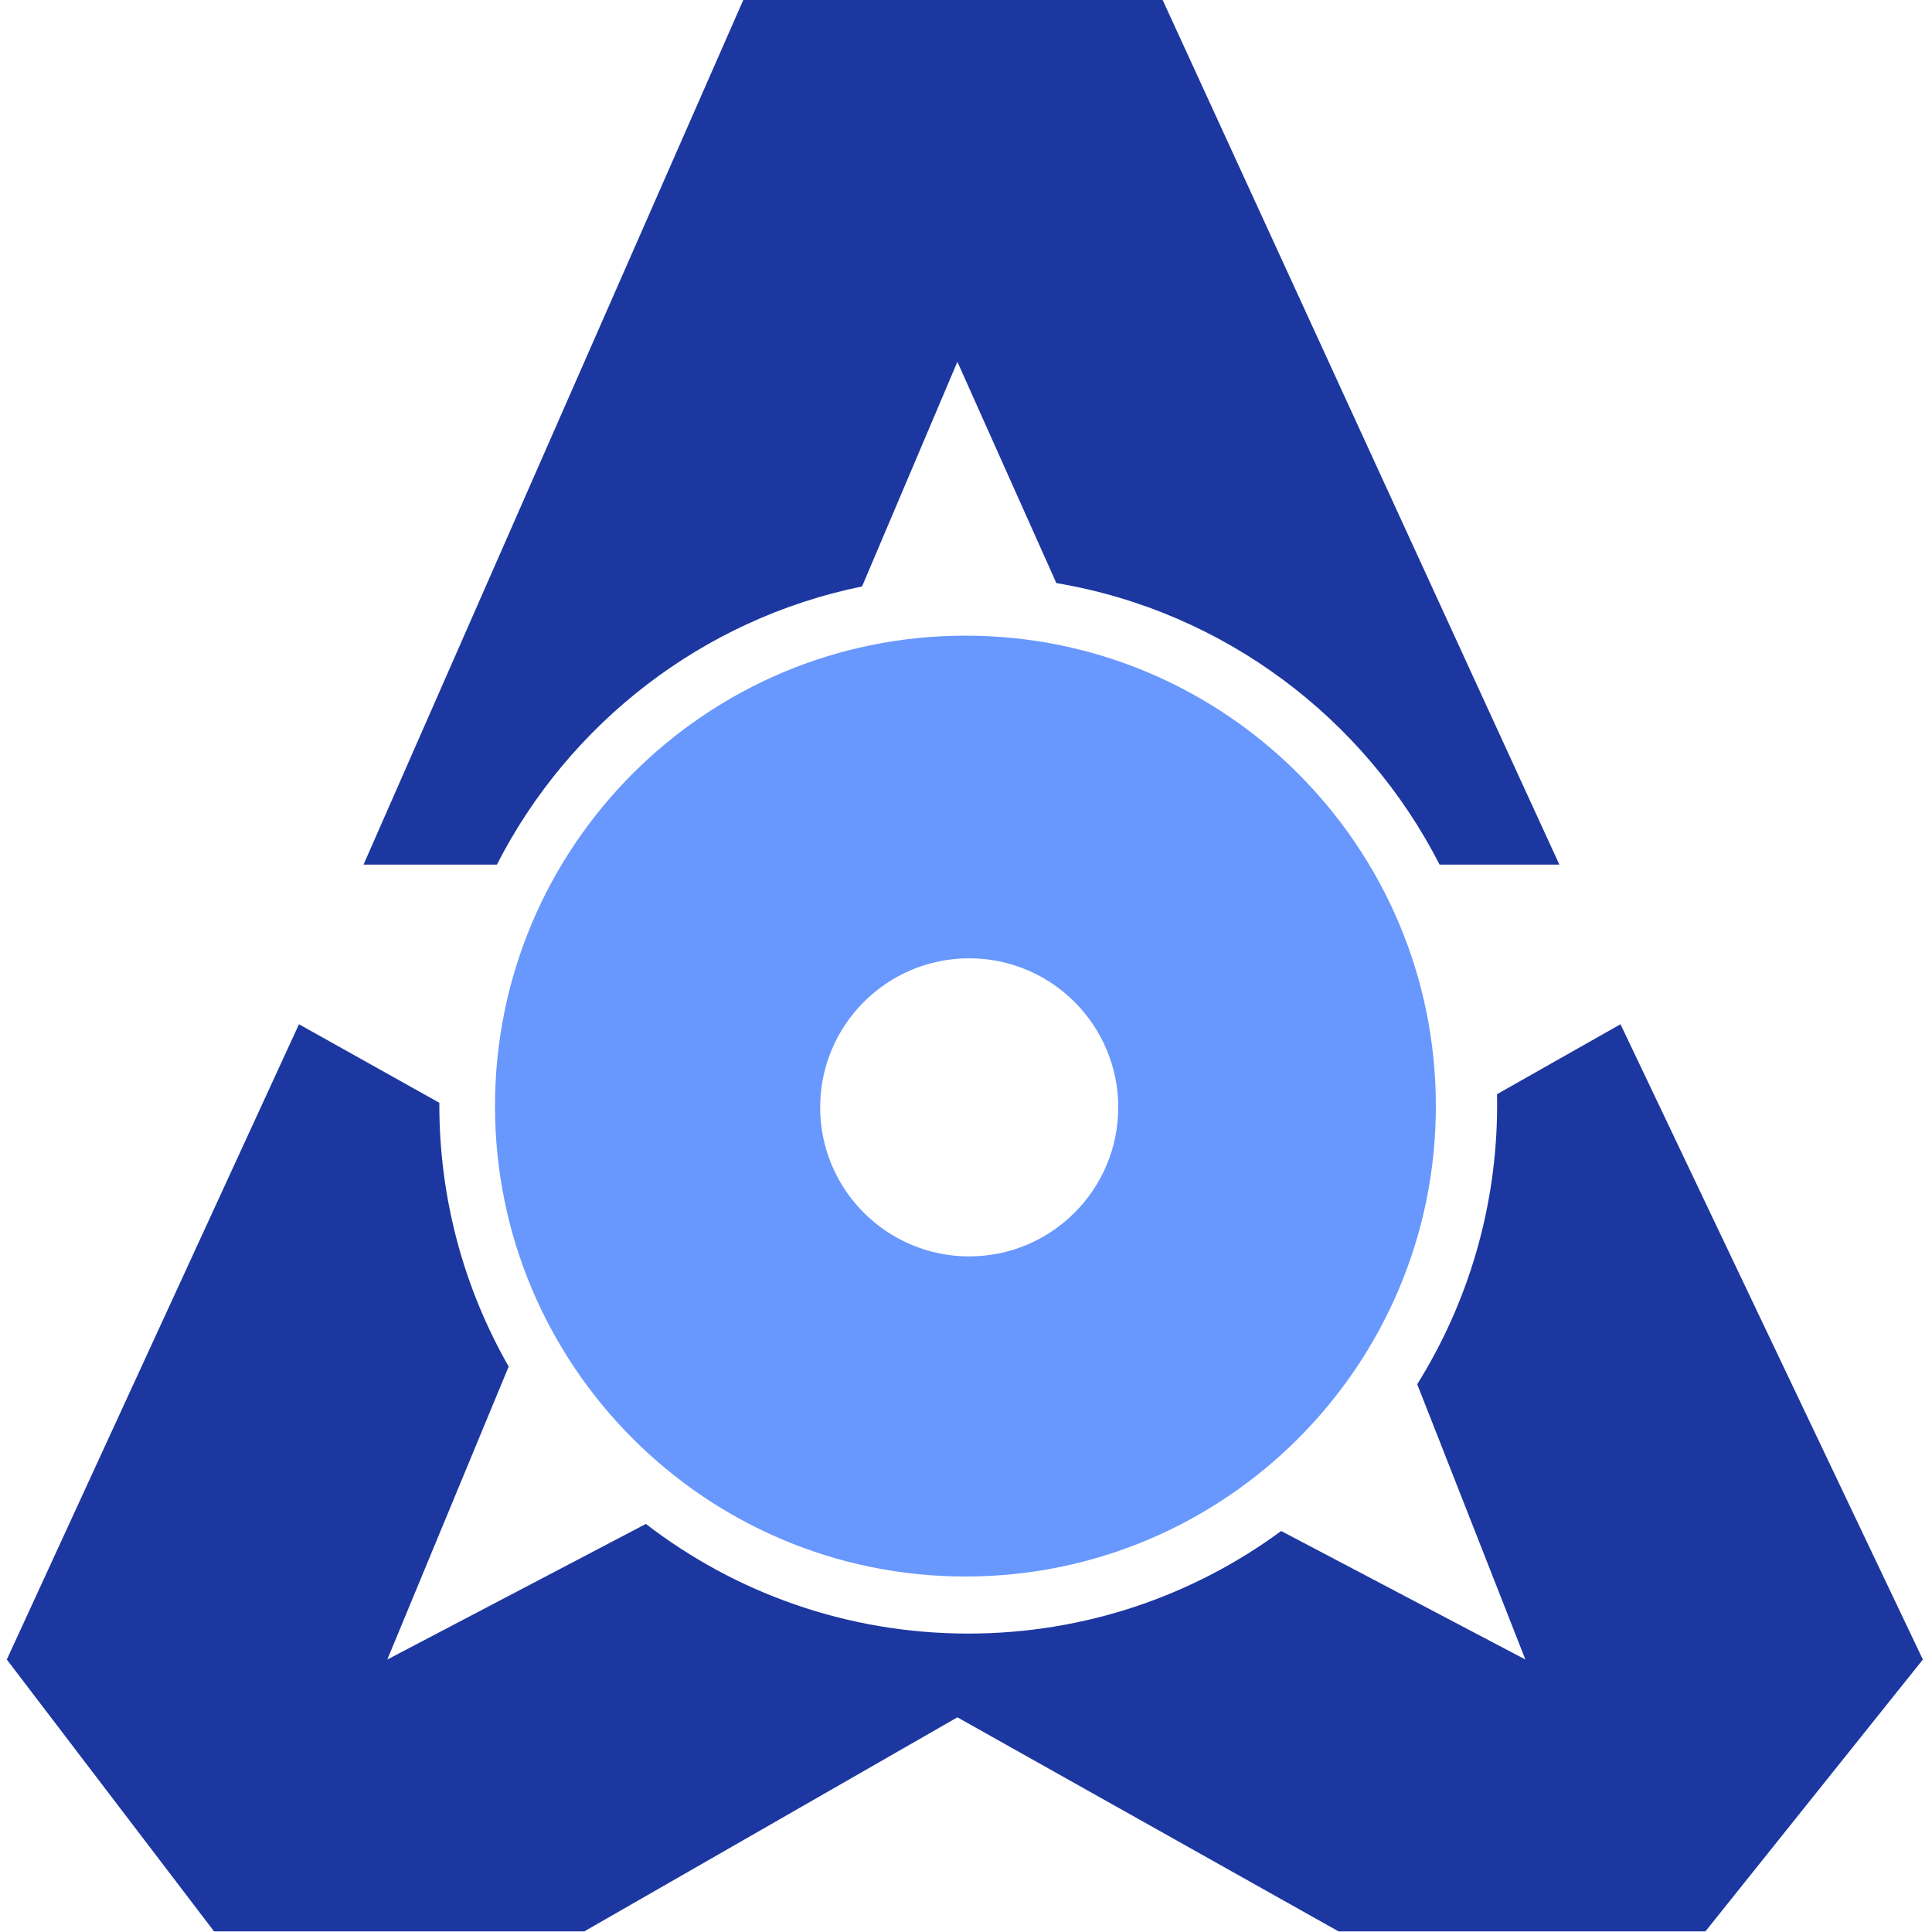
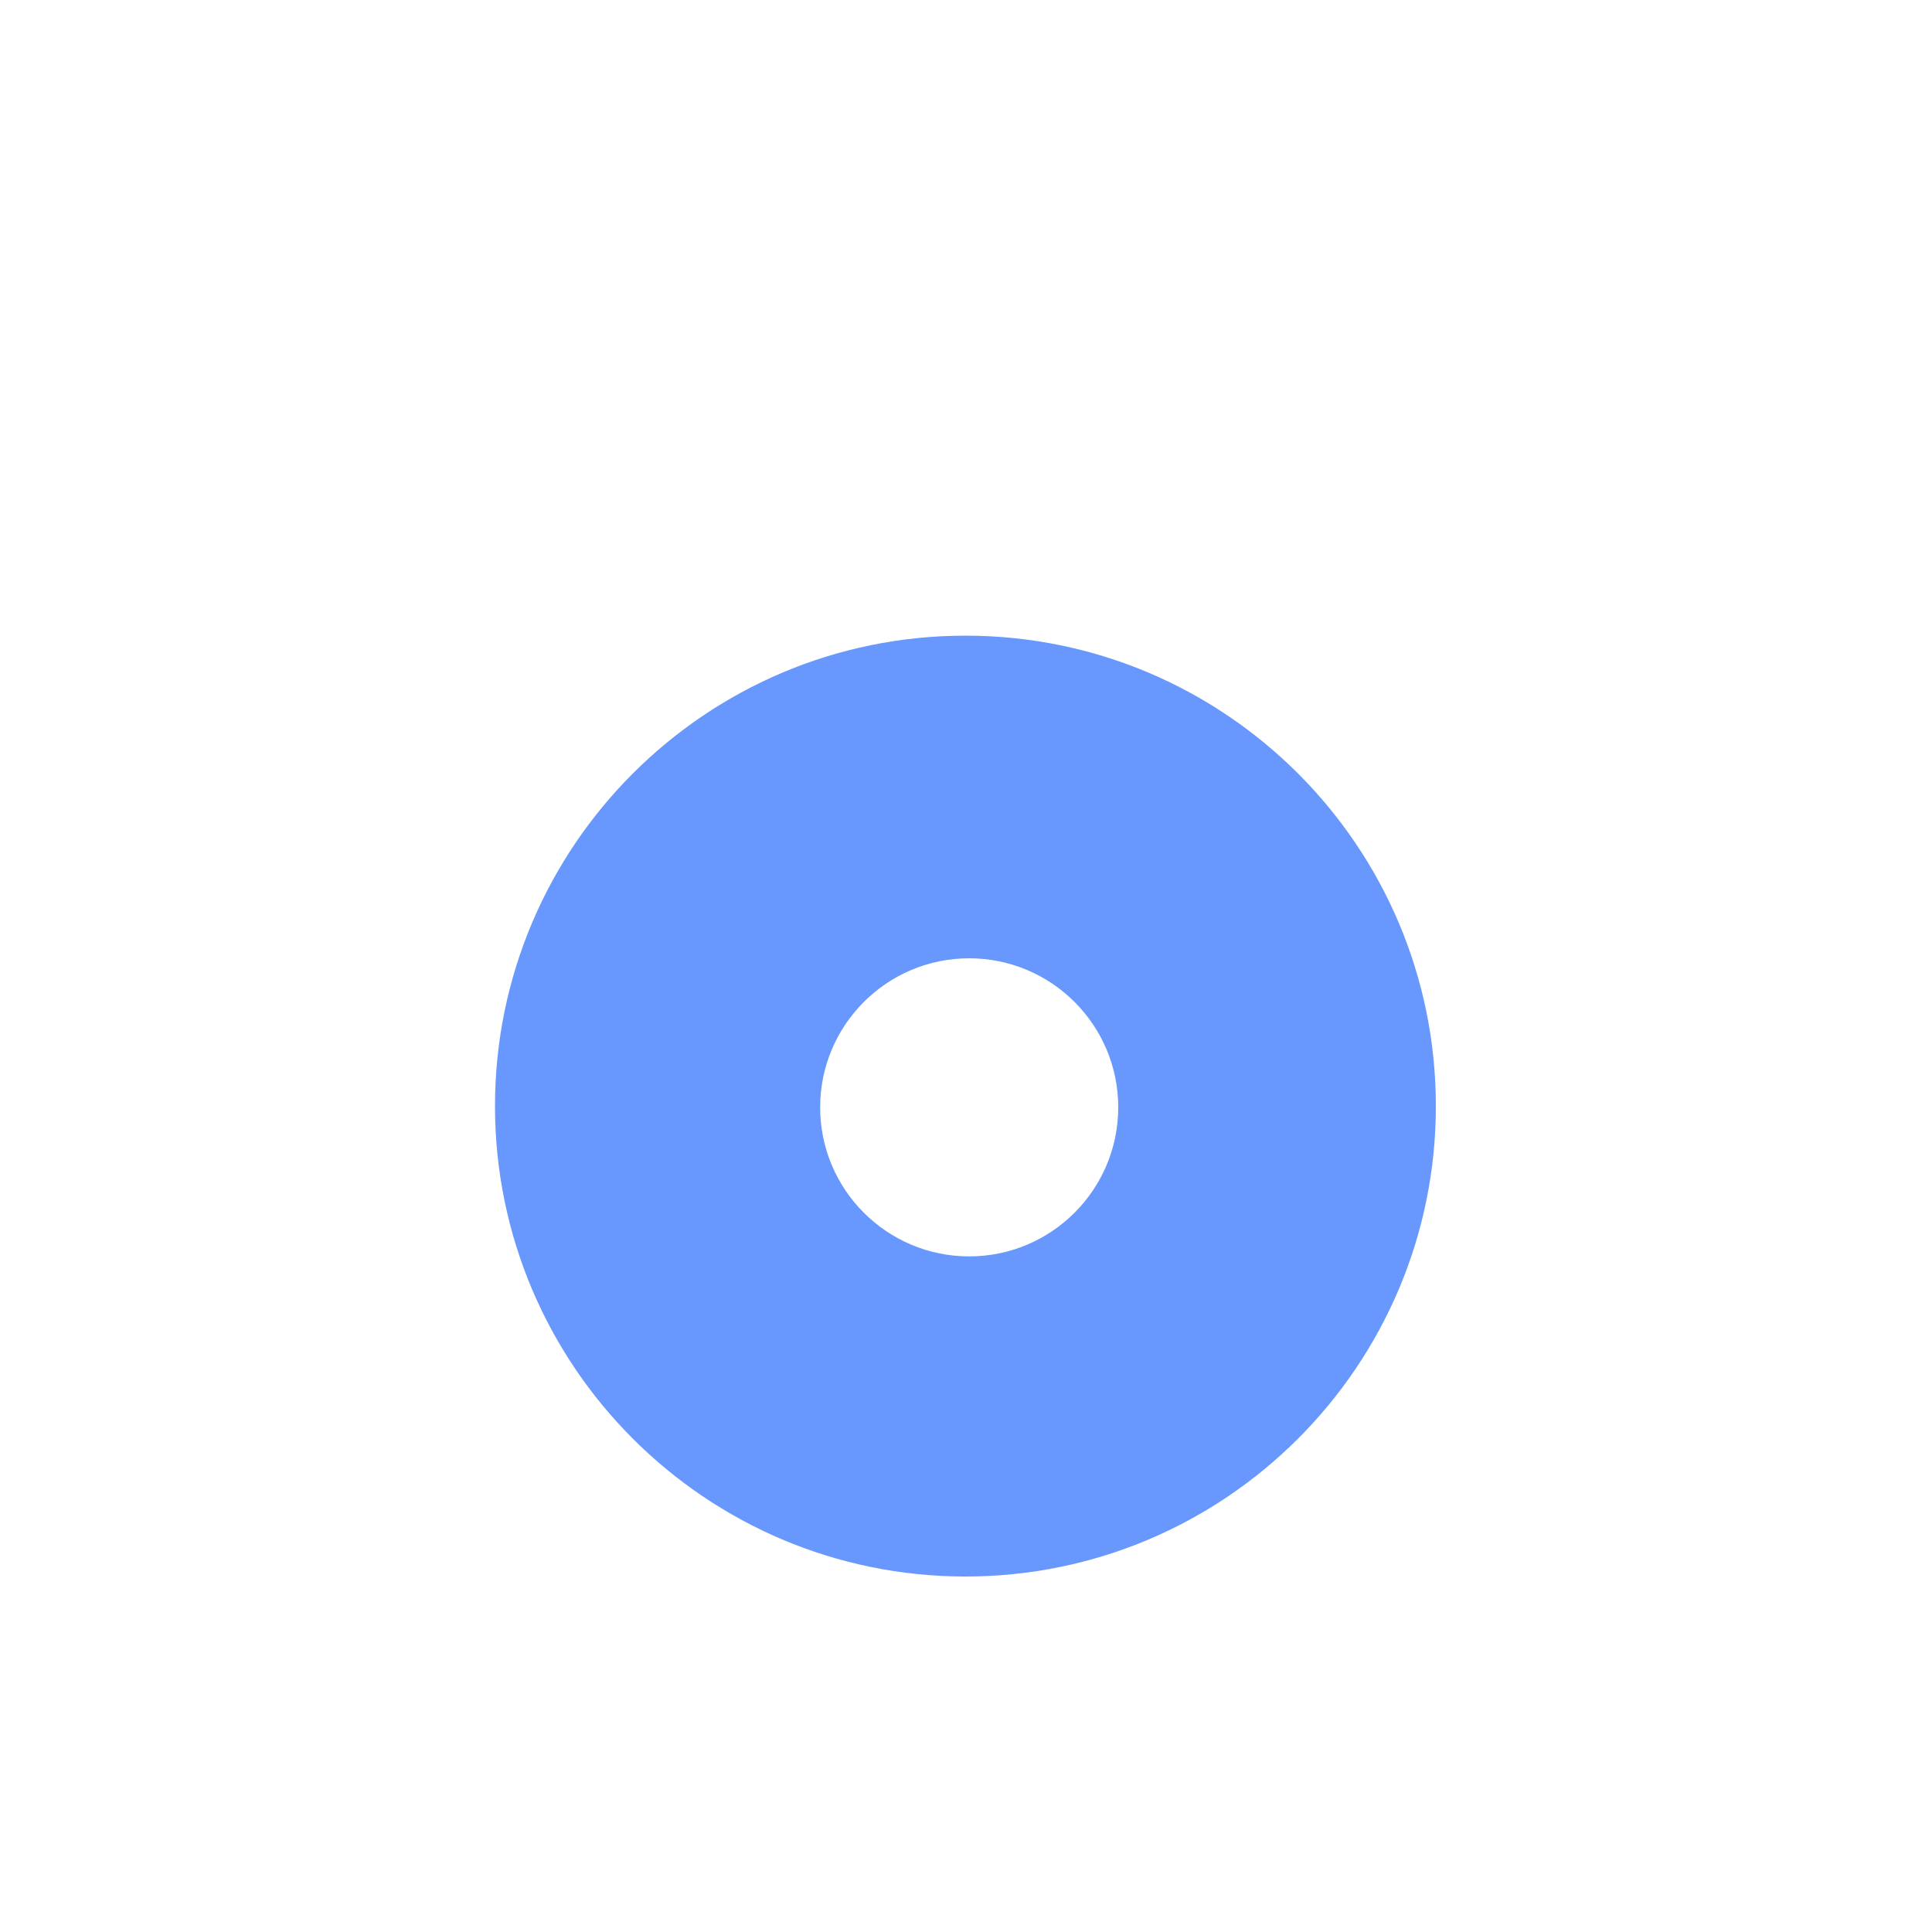
<svg xmlns="http://www.w3.org/2000/svg" width="124" height="124" xml:space="preserve">
-   <path style="stroke:none;stroke-width:1;stroke-dasharray:none;stroke-linecap:butt;stroke-dashoffset:0;stroke-linejoin:miter;stroke-miterlimit:4;fill:#1d37a1;fill-rule:nonzero;opacity:1;fill-opacity:1" transform="translate(.437 -.109) scale(.29)" d="M78.95 191.73 163.16 0h92.48l87.97 191.73h-26.513c-16.541-32.392-47.729-56.077-84.813-62.305L210.38 80.45l-21.097 49.717c-35.324 7.207-64.876 30.34-80.82 61.563zm5.26 175.93 57.23-30.01c19.754 15.214 44.497 24.265 71.34 24.265 25.91 0 49.863-8.432 69.261-22.7l54.049 28.445-23.941-60.93c11.208-17.953 17.686-39.16 17.686-61.87 0-.777-.007-1.552-.022-2.326l27.327-15.474 66.92 140.6-48.12 60.16h-81.21l-84.35-47.37-82.56 47.37H45.86L0 367.66l64.66-140.6 31.066 17.382-.001.418c0 21.082 5.582 40.868 15.349 57.96z" />
  <path style="stroke:#091958;stroke-width:0;stroke-dasharray:none;stroke-linecap:butt;stroke-dashoffset:0;stroke-linejoin:miter;stroke-miterlimit:4;fill:#6898fd;fill-rule:nonzero;opacity:1;fill-opacity:1" transform="translate(31.77 40.798) scale(.29)" d="M104.114 0C161.586 0 208.23 46.643 208.23 104.114c0 57.472-46.643 104.115-104.115 104.115C46.644 208.229 0 161.586 0 104.114 0 46.644 46.643 0 104.114 0zM71.963 104.393c0 18.207 14.777 32.985 32.985 32.985s32.985-14.778 32.985-32.985c0-18.208-14.777-32.986-32.985-32.986s-32.985 14.778-32.985 32.986z" />
</svg>